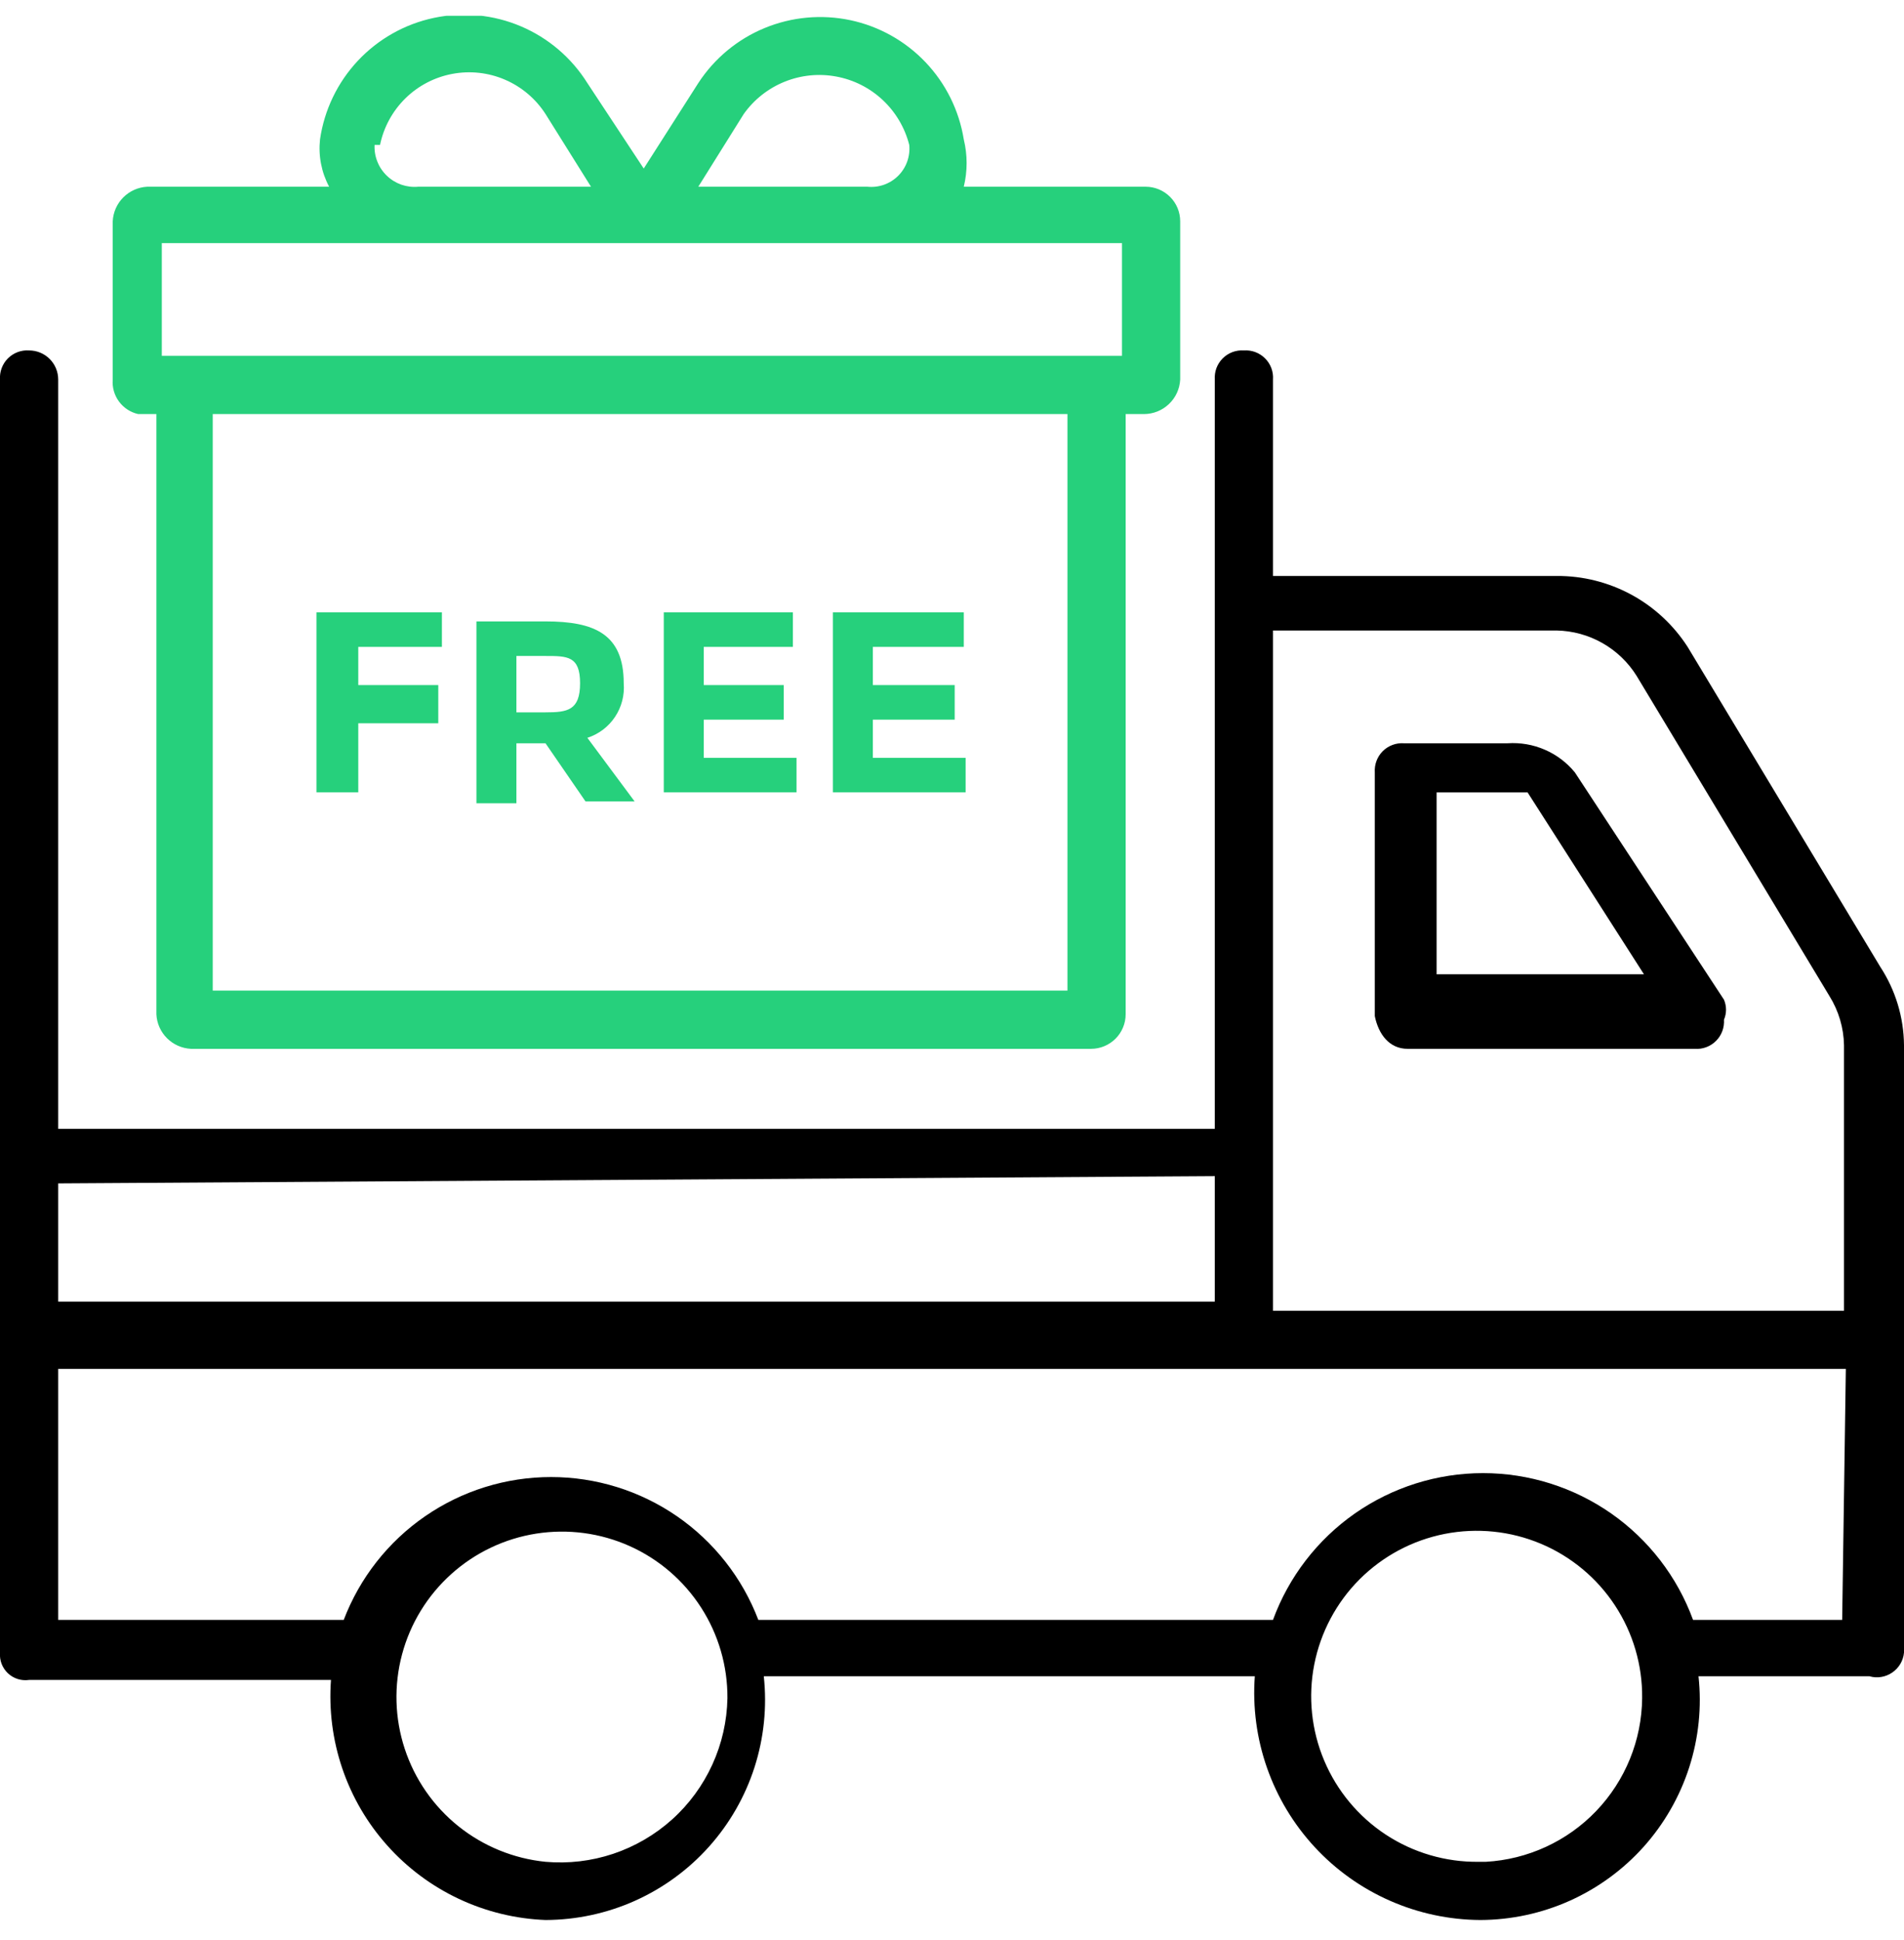
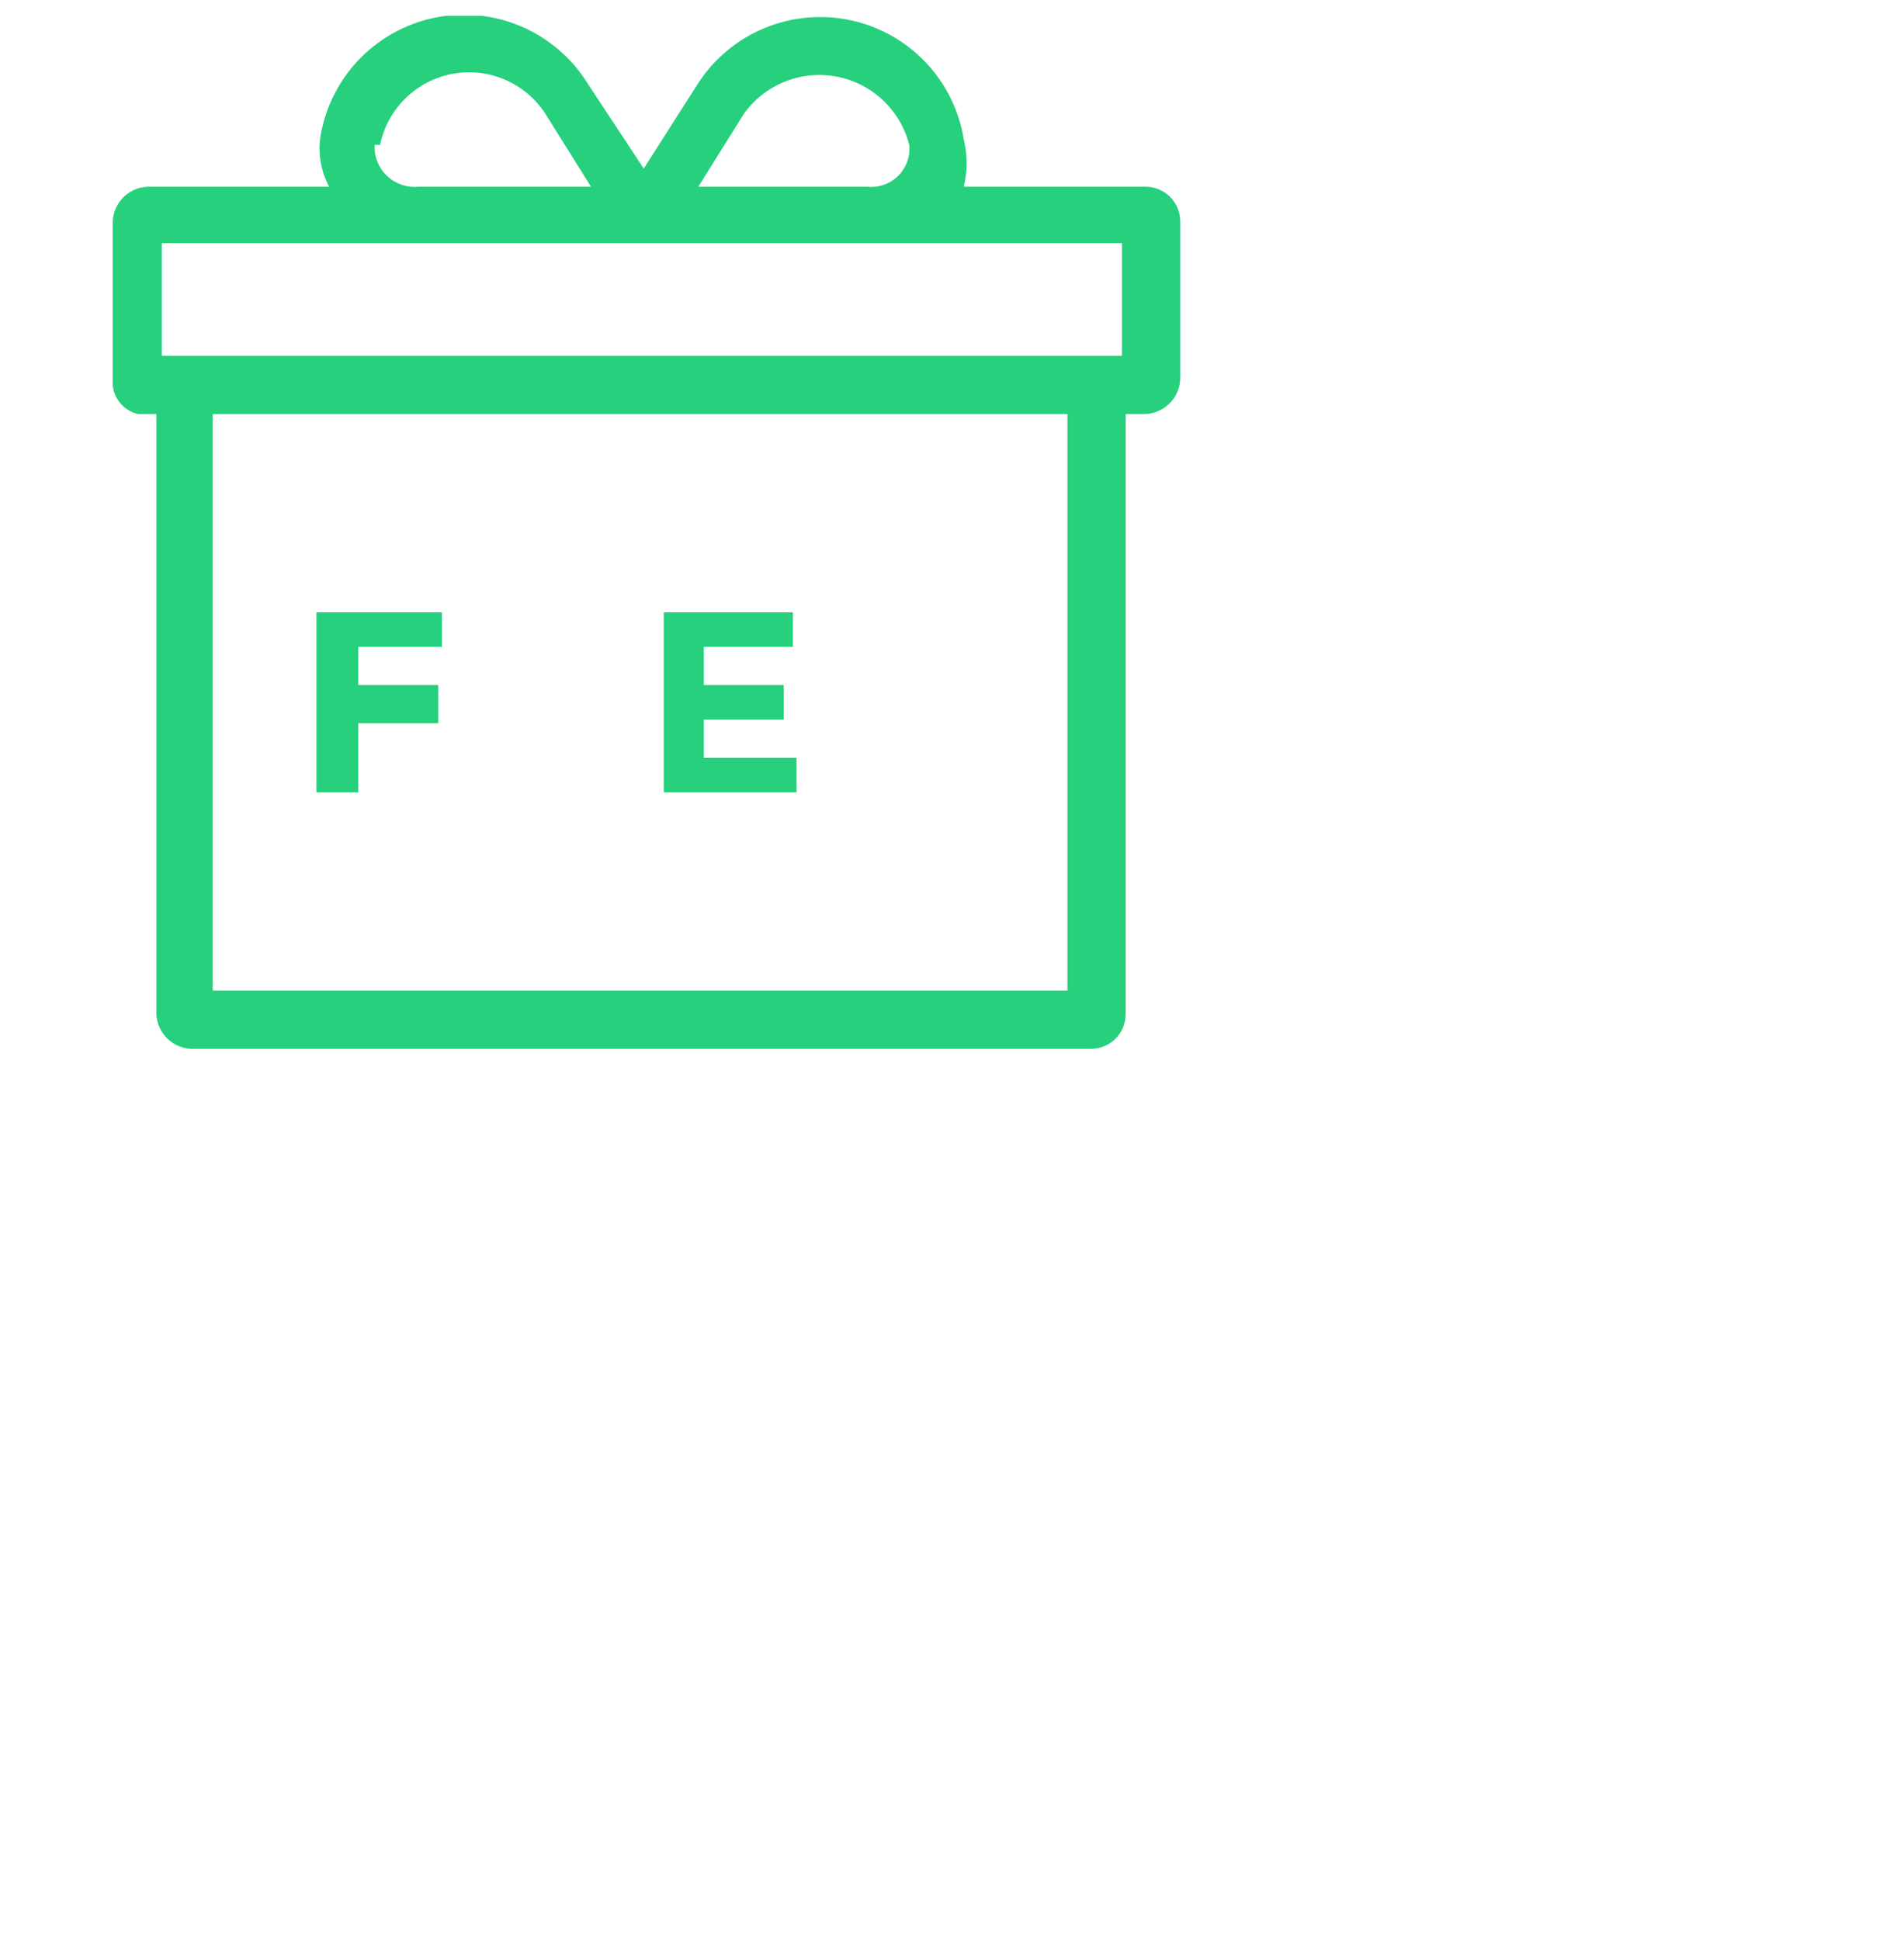
<svg xmlns="http://www.w3.org/2000/svg" fill="none" viewBox="0 0 53 54" height="54" width="53">
  <g clip-path="url(#clip0_683_559)">
-     <path fill="black" d="M53 29.091C52.993 28.317 52.765 27.562 52.342 26.914L46.977 18.005C46.584 17.396 46.045 16.895 45.408 16.55C44.77 16.205 44.056 16.026 43.332 16.031H35.435V10.564C35.443 10.455 35.427 10.347 35.389 10.245C35.351 10.143 35.291 10.051 35.214 9.974C35.138 9.898 35.045 9.838 34.944 9.8C34.842 9.762 34.733 9.746 34.625 9.754C34.517 9.746 34.408 9.762 34.306 9.8C34.205 9.838 34.112 9.898 34.036 9.974C33.959 10.051 33.9 10.143 33.861 10.245C33.824 10.347 33.808 10.455 33.815 10.564V31.419H1.62V10.564C1.62 10.349 1.535 10.143 1.383 9.991C1.231 9.839 1.025 9.754 0.81 9.754C0.702 9.746 0.593 9.762 0.492 9.8C0.39 9.838 0.298 9.898 0.221 9.974C0.144 10.051 0.085 10.143 0.047 10.245C0.009 10.347 -0.007 10.455 0 10.564V45.998C-0.008 46.105 0.007 46.212 0.045 46.311C0.084 46.411 0.144 46.501 0.222 46.574C0.3 46.647 0.393 46.701 0.495 46.733C0.597 46.765 0.705 46.773 0.81 46.758H9.213C9.152 47.592 9.259 48.43 9.528 49.222C9.797 50.014 10.223 50.744 10.781 51.367C11.338 51.991 12.016 52.496 12.773 52.852C13.53 53.208 14.351 53.408 15.187 53.44C16.045 53.437 16.894 53.255 17.677 52.904C18.461 52.552 19.162 52.04 19.734 51.401C20.307 50.761 20.739 50.008 21.002 49.191C21.265 48.373 21.353 47.51 21.261 46.656H34.929C34.866 47.521 34.982 48.388 35.269 49.206C35.556 50.024 36.007 50.774 36.596 51.41C37.184 52.046 37.897 52.554 38.69 52.903C39.483 53.252 40.339 53.435 41.206 53.44C42.064 53.437 42.913 53.255 43.696 52.904C44.48 52.552 45.181 52.04 45.754 51.401C46.326 50.761 46.758 50.008 47.021 49.191C47.284 48.373 47.373 47.51 47.28 46.656H52.039C52.146 46.687 52.258 46.693 52.368 46.675C52.477 46.657 52.582 46.615 52.673 46.552C52.765 46.489 52.842 46.407 52.898 46.312C52.955 46.216 52.99 46.109 53 45.998V29.091ZM43.332 17.549C43.779 17.558 44.217 17.678 44.606 17.899C44.995 18.12 45.323 18.435 45.559 18.815L50.925 27.724C51.181 28.135 51.321 28.607 51.33 29.091V36.482H35.435V17.549H43.332ZM33.815 32.736V36.228H1.62V32.938L33.815 32.736ZM15.187 51.82C14.298 51.731 13.455 51.387 12.758 50.828C12.062 50.269 11.543 49.52 11.265 48.671C10.987 47.823 10.961 46.912 11.191 46.049C11.421 45.186 11.897 44.409 12.561 43.812C13.224 43.215 14.047 42.823 14.929 42.685C15.812 42.547 16.715 42.668 17.529 43.033C18.344 43.399 19.034 43.994 19.517 44.745C20 45.496 20.254 46.371 20.249 47.264C20.237 47.902 20.095 48.532 19.829 49.113C19.564 49.694 19.183 50.215 18.708 50.642C18.233 51.069 17.675 51.394 17.07 51.597C16.464 51.8 15.823 51.875 15.187 51.82ZM41.155 51.82C40.24 51.83 39.342 51.567 38.577 51.065C37.812 50.562 37.214 49.843 36.859 48.999C36.504 48.156 36.408 47.225 36.584 46.327C36.761 45.429 37.2 44.603 37.847 43.956C38.495 43.309 39.32 42.869 40.218 42.693C41.117 42.517 42.047 42.612 42.891 42.967C43.735 43.322 44.453 43.92 44.956 44.686C45.458 45.451 45.721 46.349 45.711 47.264C45.7 48.434 45.244 49.556 44.435 50.403C43.627 51.249 42.526 51.755 41.358 51.82H41.155ZM51.279 45.087H47.128C46.69 43.889 45.894 42.855 44.848 42.124C43.802 41.394 42.557 41.002 41.282 41.002C40.006 41.002 38.761 41.394 37.715 42.124C36.67 42.855 35.874 43.889 35.435 45.087H21.109C20.664 43.918 19.873 42.911 18.843 42.201C17.812 41.491 16.59 41.111 15.339 41.111C14.087 41.111 12.865 41.491 11.835 42.201C10.804 42.911 10.014 43.918 9.568 45.087H1.62V38.101H51.381L51.279 45.087Z" />
-     <path fill="black" d="M39.181 29.192H47.179C47.287 29.2 47.396 29.184 47.497 29.146C47.599 29.108 47.691 29.048 47.768 28.971C47.845 28.895 47.904 28.802 47.942 28.701C47.98 28.599 47.996 28.49 47.989 28.382C48.026 28.294 48.046 28.199 48.046 28.104C48.046 28.008 48.026 27.913 47.989 27.825L43.838 21.498C43.613 21.223 43.325 21.006 42.999 20.866C42.674 20.725 42.319 20.664 41.965 20.688H39.079C38.971 20.68 38.862 20.696 38.761 20.734C38.659 20.772 38.567 20.831 38.49 20.908C38.413 20.985 38.354 21.077 38.316 21.179C38.278 21.281 38.262 21.389 38.269 21.498V28.281C38.371 28.787 38.674 29.192 39.181 29.192ZM39.99 22.055H42.066C42.066 22.055 42.471 22.055 42.522 22.055L45.761 27.117H39.99V22.055Z" />
    <path fill="#26D07C" d="M3.846 11.525H4.353V28.23C4.365 28.481 4.47 28.718 4.648 28.896C4.826 29.074 5.063 29.179 5.314 29.192H30.372C30.627 29.192 30.871 29.09 31.052 28.91C31.232 28.73 31.334 28.485 31.334 28.23V11.525H31.84C32.1 11.525 32.35 11.426 32.538 11.246C32.727 11.068 32.839 10.823 32.852 10.563V6.159C32.852 5.904 32.751 5.659 32.57 5.479C32.39 5.299 32.145 5.197 31.89 5.197H26.828C26.933 4.765 26.933 4.314 26.828 3.881C26.698 3.074 26.327 2.325 25.764 1.733C25.2 1.14 24.471 0.732 23.671 0.562C22.871 0.393 22.039 0.469 21.283 0.781C20.527 1.093 19.884 1.627 19.438 2.312L17.919 4.691L16.35 2.312C15.91 1.609 15.264 1.057 14.501 0.733C13.737 0.408 12.893 0.326 12.081 0.497C11.269 0.668 10.53 1.085 9.962 1.69C9.395 2.295 9.027 3.06 8.908 3.881C8.859 4.335 8.947 4.794 9.162 5.197H4.099C3.848 5.21 3.611 5.315 3.433 5.493C3.255 5.67 3.15 5.908 3.138 6.159V10.563C3.12 10.782 3.182 11 3.312 11.176C3.443 11.353 3.632 11.477 3.846 11.525ZM29.764 27.572H5.922V11.525H29.714V27.572H29.764ZM20.703 3.173C20.989 2.771 21.383 2.459 21.84 2.275C22.297 2.09 22.797 2.04 23.281 2.131C23.766 2.221 24.214 2.448 24.573 2.785C24.933 3.123 25.188 3.555 25.31 4.033C25.325 4.19 25.306 4.348 25.253 4.497C25.2 4.645 25.115 4.78 25.004 4.891C24.892 5.003 24.757 5.088 24.609 5.141C24.46 5.194 24.302 5.213 24.145 5.197H19.438L20.703 3.173ZM10.579 4.033C10.68 3.541 10.926 3.09 11.285 2.737C11.643 2.385 12.099 2.148 12.593 2.056C13.087 1.963 13.598 2.02 14.059 2.219C14.521 2.418 14.913 2.75 15.185 3.173L16.451 5.197H11.642C11.483 5.212 11.323 5.192 11.172 5.14C11.022 5.087 10.884 5.003 10.769 4.892C10.654 4.782 10.563 4.648 10.505 4.5C10.445 4.352 10.419 4.192 10.427 4.033H10.579ZM4.504 6.767H31.232V9.905H4.504V6.767Z" />
    <path fill="#26D07C" d="M9.973 20.131H12.2V19.068H9.973V18.005H12.301V17.043H8.809V22.054H9.973V20.131Z" />
-     <path fill="#26D07C" d="M14.375 20.688H15.185L16.299 22.307H17.666L16.35 20.536C16.665 20.434 16.937 20.229 17.12 19.953C17.304 19.677 17.389 19.347 17.362 19.017C17.362 17.65 16.552 17.296 15.185 17.296H13.262V22.358H14.375V20.688ZM14.375 18.258H15.185C15.793 18.258 16.147 18.258 16.147 19.017C16.147 19.776 15.793 19.827 15.185 19.827H14.375V18.258Z" />
    <path fill="#26D07C" d="M22.172 21.093H19.59V20.03H21.817V19.068H19.59V18.005H22.071V17.043H18.477V22.054H22.172V21.093Z" />
-     <path fill="#26D07C" d="M26.879 21.093H24.297V20.03H26.575V19.068H24.297V18.005H26.828V17.043H23.184V22.054H26.879V21.093Z" />
  </g>
  <defs>
    <clipPath id="clip0_683_559">
      <rect transform="translate(0 0.439)" fill="white" height="53" width="53" />
    </clipPath>
  </defs>
</svg>